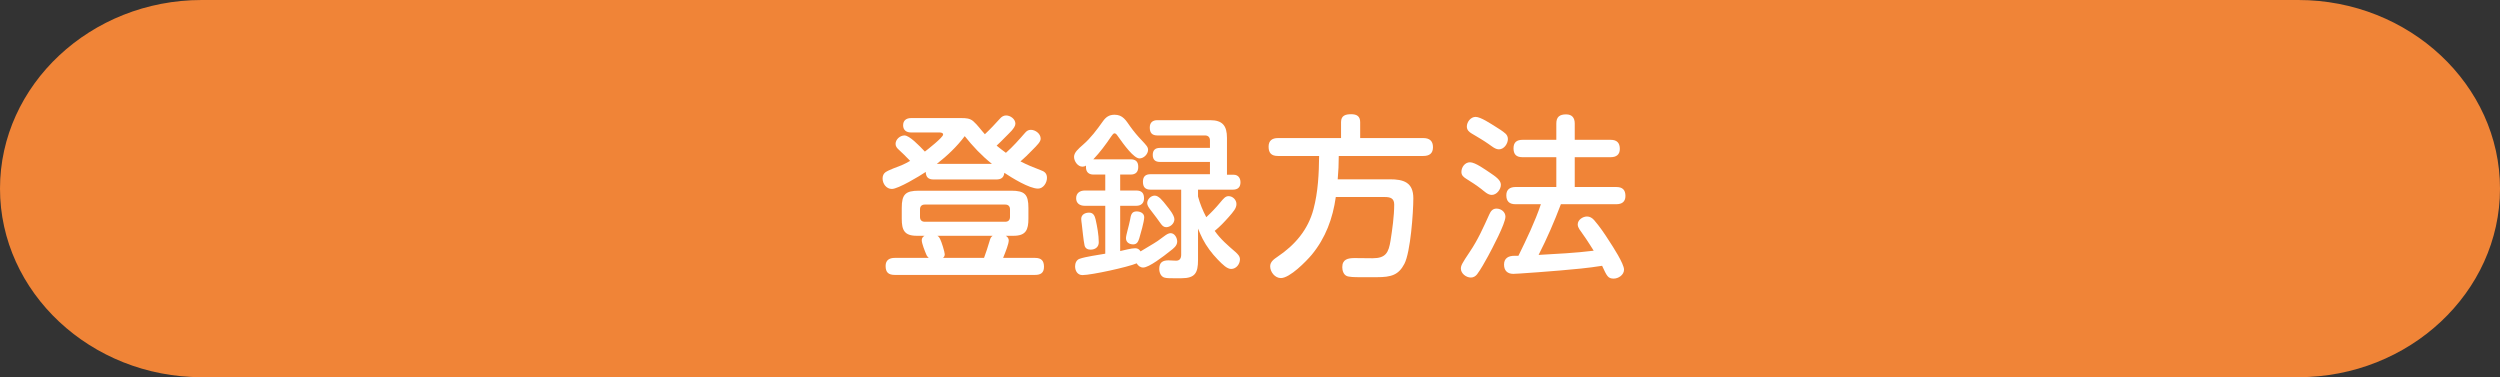
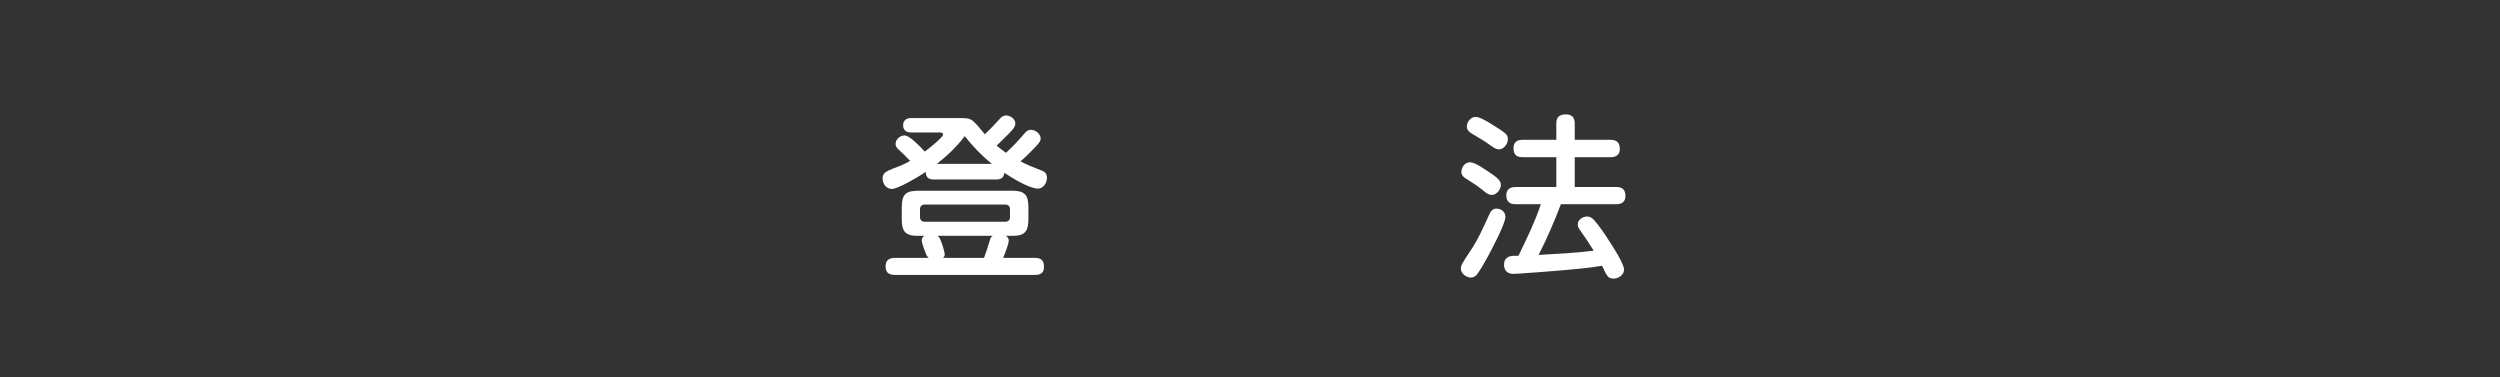
<svg xmlns="http://www.w3.org/2000/svg" id="_レイヤー_2" width="570" height="86" viewBox="0 0 570 86">
  <rect x="0" y="0" width="570" height="86" fill="#333333" stroke="none" />
  <g id="base">
-     <path d="M570,43c0,23.65-20.7,43-46,43H46C20.7,86,0,66.65,0,43S20.7,0,46,0h478c25.3,0,46,19.35,46,43Z" style="fill:#f08437; stroke-width:0px;" />
    <path d="M233.75,30.24c.36-.4.72-.64,1.28-.64,1.04,0,2.24.88,2.24,2,0,.68-.56,1.28-2.04,2.76-.8.84-1.68,1.68-2.56,2.44,1.48.76,3,1.4,4.52,1.96.96.32,1.52.76,1.52,1.8,0,1.12-.84,2.44-2.04,2.44-2,0-6-2.48-7.68-3.6-.12,1.12-.76,1.52-1.84,1.52h-14.28c-1.2,0-1.76-.52-1.8-1.72-1.36.92-6.28,3.88-7.72,3.88-1.28,0-2.12-1.2-2.12-2.4,0-.56.2-1.08.64-1.4.8-.56,2.68-1.2,3.68-1.6.68-.28,1.32-.64,1.96-1-.84-.92-1.76-1.76-2.68-2.64-.36-.32-.64-.72-.64-1.24,0-1.04,1.04-1.92,2.04-1.92,1.12,0,3.32,2.28,4.64,3.68.68-.52,4.16-3.24,4.16-3.88,0-.44-.56-.48-.88-.48h-6.44c-1.04,0-1.8-.52-1.8-1.64s.76-1.64,1.8-1.64h11.52c.96,0,1.92.04,2.68.72,1,.88,1.76,2,2.64,2.96,1.24-1.16,2.36-2.36,3.48-3.6.36-.4.8-.68,1.36-.68.96,0,2.12.8,2.12,1.88,0,1-1.6,2.32-2.32,3.08-.64.64-1.28,1.32-1.96,1.92.68.56,1.4,1.12,2.12,1.64,1.6-1.4,3-3,4.4-4.6ZM229.99,54.84c0,.76-.68,2.48-1.28,3.96h7.28c1.44,0,2.04.64,2.04,2.04s-.8,1.84-2.04,1.84h-31.99c-1.44,0-2.08-.6-2.08-2.04,0-1.32.84-1.84,2.08-1.84h7.76c-.24-.2-.44-.44-.56-.76-.32-.76-1.04-2.52-1.04-3.28,0-.48.28-.8.64-1h-1.76c-2.88,0-3.44-1.32-3.44-3.92v-2.44c0-3.08.84-3.92,3.92-3.92h21.04c3.08,0,3.92.84,3.92,3.92v2.44c0,2.56-.56,3.92-3.4,3.92h-1.76c.4.24.68.6.68,1.08ZM210.84,46.64c-.68,0-1.08.4-1.08,1.08v1.76c0,.68.4,1.08,1.08,1.08h18.36c.68,0,1.08-.4,1.08-1.08v-1.76c0-.68-.4-1.08-1.08-1.08h-18.36ZM219.96,31.04c-1.8,2.4-4,4.48-6.36,6.32h12.56c-2.32-1.84-4.36-4-6.2-6.32ZM213.72,53.76c.28.16.44.36.6.68.36.68,1.08,3.04,1.08,3.52,0,.36-.12.6-.4.84h9.36c.44-1.2.88-2.52,1.24-3.76.16-.52.24-.96.72-1.28h-12.6Z" style="fill:#fff; stroke-width:0px;" />
-     <path d="M263.92,54.96c.36-.24.96-.68,1.48-1.08.56-.44,1.08-.72,1.48-.72.96,0,1.52,1.08,1.52,1.92,0,.96-.88,1.6-1.56,2.12-1.6,1.28-4.88,3.8-6.2,3.8-.64,0-1.16-.4-1.48-.96-1.92.84-10.32,2.68-12.36,2.68-1.12,0-1.68-.96-1.68-2,0-.72.32-1.48,1.04-1.72,1.36-.48,4.28-.88,5.84-1.16v-10.92h-4.68c-1.12,0-1.96-.56-1.96-1.72s.84-1.76,1.96-1.76h4.68v-3.64h-2.68c-1.08,0-1.72-.56-1.72-1.68v-.36c-.24.16-.48.24-.8.24-1.08,0-1.92-1.24-1.92-2.24s1-1.84,2.04-2.76c1.76-1.52,3.16-3.4,4.52-5.32.68-.96,1.4-1.52,2.68-1.52,1.92,0,2.6,1.32,3.6,2.72.8,1.12,1.68,2.16,2.6,3.12,1.04,1.12,1.44,1.52,1.44,2.16,0,.96-.96,1.96-1.96,1.96-1.28,0-3.56-3.12-4.88-5-.36-.52-.52-.72-.84-.72-.24,0-.56.48-.76.76-1.24,1.84-2.52,3.56-4.04,5.16h8.48c1.16,0,1.76.52,1.76,1.72s-.6,1.76-1.76,1.76h-2.36v3.64h3.68c1.24,0,1.76.6,1.76,1.8,0,1.08-.68,1.68-1.76,1.68h-3.68v10.32c.96-.2,2.52-.64,3.44-.64.56,0,.96.28,1.2.72,1.28-.8,2.68-1.56,3.88-2.36ZM248.32,48.48c.96,0,1.28.72,1.48,1.56.36,1.6.72,3.56.72,5.2,0,1.08-.8,1.68-1.88,1.68-.64,0-1.2-.28-1.36-.96-.28-1.32-.44-3.36-.64-4.92-.04-.36-.12-.76-.12-1.12,0-1,.88-1.44,1.8-1.44ZM257.08,52.52c.2-.84.48-1.8.56-2.32.2-1.2.36-2,1.52-2,.8,0,1.72.4,1.72,1.32,0,1-.84,3.84-1.12,4.8-.24.76-.52,1.4-1.4,1.4s-1.64-.48-1.64-1.4c0-.36.16-1.04.36-1.8ZM273.15,59.28c0,2.96-.68,4.16-3.8,4.16h-1.76c-.72,0-1.48,0-2-.12-.92-.2-1.28-1.2-1.28-2,0-1.48.76-1.96,2.12-1.96.56,0,1.12.08,1.72.08.84,0,1.16-.56,1.16-1.36v-14.84h-7c-1.2,0-1.72-.6-1.72-1.8s.6-1.72,1.72-1.72h13.56v-2.8h-11.4c-1.04,0-1.64-.48-1.64-1.6s.6-1.6,1.64-1.6h11.4v-1.72c0-.68-.4-1.12-1.12-1.12h-10.88c-1.2,0-1.72-.6-1.72-1.8,0-1.12.64-1.68,1.72-1.68h12.04c2.84,0,3.84,1.28,3.84,4.04v8.4h1.52c1,0,1.56.72,1.56,1.72,0,1.12-.6,1.68-1.72,1.68h-7.96v1.56c.44,1.64,1.08,3.2,1.88,4.72,1.12-1.04,2.16-2.12,3.12-3.28.8-.96,1.24-1.52,1.96-1.52.96,0,1.8.84,1.8,1.8s-.68,1.72-1.76,2.96c-.96,1.08-2,2.2-3.2,3.16,1.36,1.92,2.96,3.28,4.72,4.8.52.48,1.04.96,1.04,1.68,0,1.08-.84,2.2-2,2.2-.92,0-1.88-.92-3.08-2.16-1.32-1.36-2.56-3-3.44-4.72-.36-.72-.72-1.52-1.04-2.32v7.16ZM263.28,44.6c.88,0,1.76,1.08,2.72,2.32.28.36.72.88,1.08,1.44.36.56.68,1.16.68,1.64,0,.96-.92,1.8-1.88,1.8-.48,0-.88-.32-1.16-.72-.72-1-1.44-2-2.2-2.96-.6-.76-.96-1.28-.96-1.8,0-.88.84-1.72,1.72-1.72Z" style="fill:#fff; stroke-width:0px;" />
-     <path d="M316.88,40.88c3.12,0,5.36.68,5.36,4.32,0,3.24-.64,12.28-2.04,14.96-1.32,2.52-2.96,3.04-6.28,3.04h-3.96c-1.16,0-2.44-.04-2.92-.28-.72-.32-1-1.24-1-2,0-1.8,1.28-2.08,2.8-2.08,1.36,0,2.76.04,4.12.04,3,0,3.64-1.28,4.08-4,.4-2.52.84-5.64.84-8.24,0-1.4-.84-1.72-2.12-1.72h-11.2c-.68,4.88-2.32,9.32-5.48,13.16-1.28,1.52-5,5.32-7.04,5.32-1.36,0-2.44-1.4-2.44-2.68,0-1.04.88-1.64,1.64-2.16,4-2.68,7-6.16,8.24-10.88,1.04-3.92,1.24-8.08,1.28-12.12h-9.4c-1.44,0-2.12-.64-2.12-2.12,0-1.4.84-1.96,2.12-1.96h14.4v-3.64c0-1.52,1.04-1.8,2.32-1.8s2.04.48,2.04,1.8v3.64h14.4c1.4,0,2.2.64,2.2,2.08s-.84,2-2.2,2h-19.28c0,1.76-.08,3.56-.24,5.32h11.88Z" style="fill:#fff; stroke-width:0px;" />
    <path d="M343.24,49.4c0,1.6-3.08,7.36-3.96,9-.72,1.32-1.68,3.04-2.52,4.16-.36.44-.84.72-1.4.72-1.08,0-2.28-.92-2.28-2.04,0-.68.24-1.16,2.04-3.84,1.84-2.72,3.12-5.6,4.44-8.52.32-.72.76-1.32,1.64-1.32,1.04,0,2.04.76,2.04,1.84ZM335.16,37c1.2,0,3.48,1.68,4.52,2.36,1.24.84,2.52,1.68,2.52,2.76s-.96,2.32-2.08,2.32c-.92,0-1.72-.84-2.4-1.36-1.08-.84-2.2-1.56-3.36-2.28-.64-.4-1.16-.8-1.16-1.6,0-1.08.8-2.2,1.96-2.2ZM336.44,26.65c1.16,0,3.52,1.6,4.56,2.24.76.48,1.56.96,2.24,1.56.36.32.56.76.56,1.24,0,1.08-.88,2.36-2.04,2.36-.88,0-1.68-.76-2.4-1.24-1.2-.84-2.52-1.6-3.8-2.36-.6-.36-1.12-.8-1.12-1.6,0-1.04.88-2.2,2-2.2ZM355.6,61.68c-3.28.28-6.64.52-9.04.68-.56.04-1.28.08-1.52.08-1.32,0-2.12-.72-2.12-2.12,0-1.48,1.04-2,2.36-2h.92c1.88-3.84,3.76-7.72,5.12-11.76h-5.8c-1.36,0-2.08-.64-2.08-2.04,0-1.32.84-1.88,2.08-1.88h9.32v-6.8h-7.72c-1.4,0-2.04-.64-2.04-2.04s.8-1.92,2.04-1.92h7.72v-3.72c0-1.52.76-2.08,2.24-2.08,1.36,0,1.96.8,1.96,2.08v3.72h8.2c1.4,0,2.08.68,2.08,2.08,0,1.32-.84,1.88-2.08,1.88h-8.2v6.8h9.48c1.4,0,2.08.64,2.08,2.04,0,1.32-.8,1.88-2.08,1.88h-12.64c-1.48,3.92-3.16,7.8-5.08,11.56,4.2-.24,8.4-.44,12.56-.96-.56-.88-1.12-1.8-1.72-2.68-.52-.72-1-1.4-1.56-2.24-.2-.32-.36-.68-.36-1.08,0-1.04,1.16-1.8,2.12-1.8.64,0,1.16.32,1.6.8,1.28,1.48,2.4,3.12,3.44,4.76.84,1.28,3.4,5.2,3.4,6.56,0,1.2-1.28,2.04-2.36,2.04-1.32,0-1.56-.6-2.64-2.92-3.2.52-6.44.8-9.68,1.08Z" style="fill:#fff; stroke-width:0px;" />
  </g>
</svg>